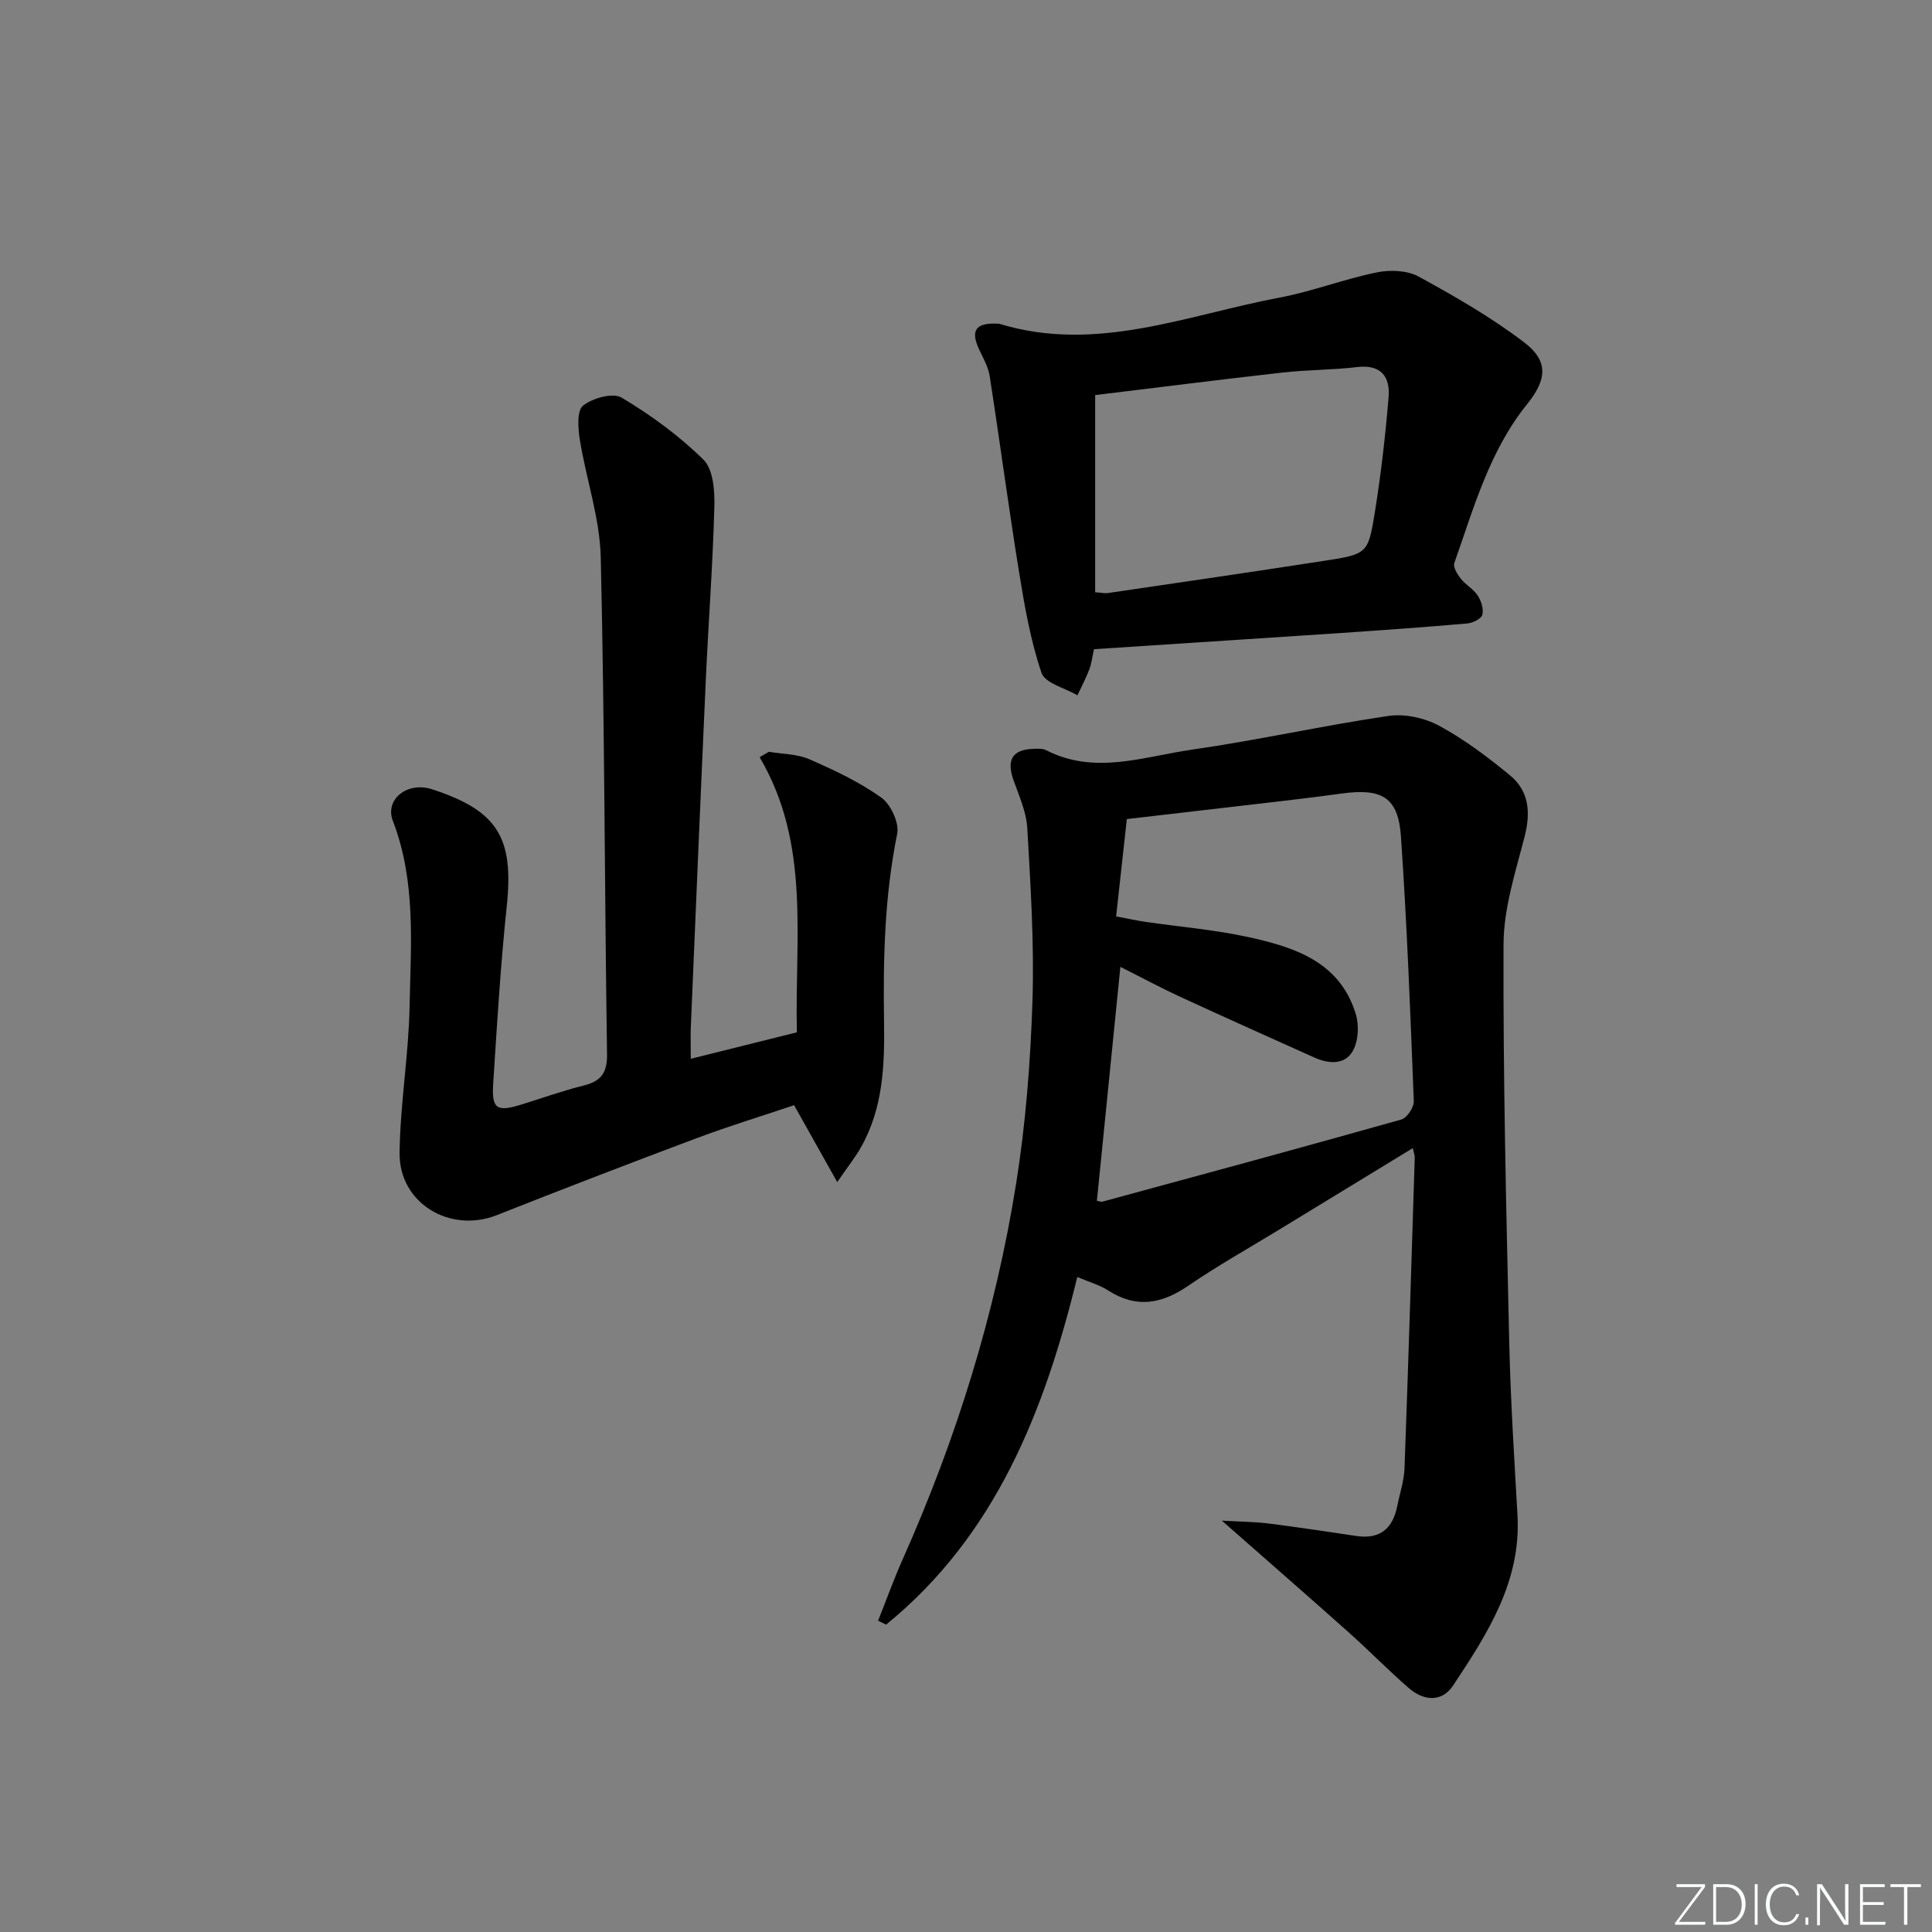
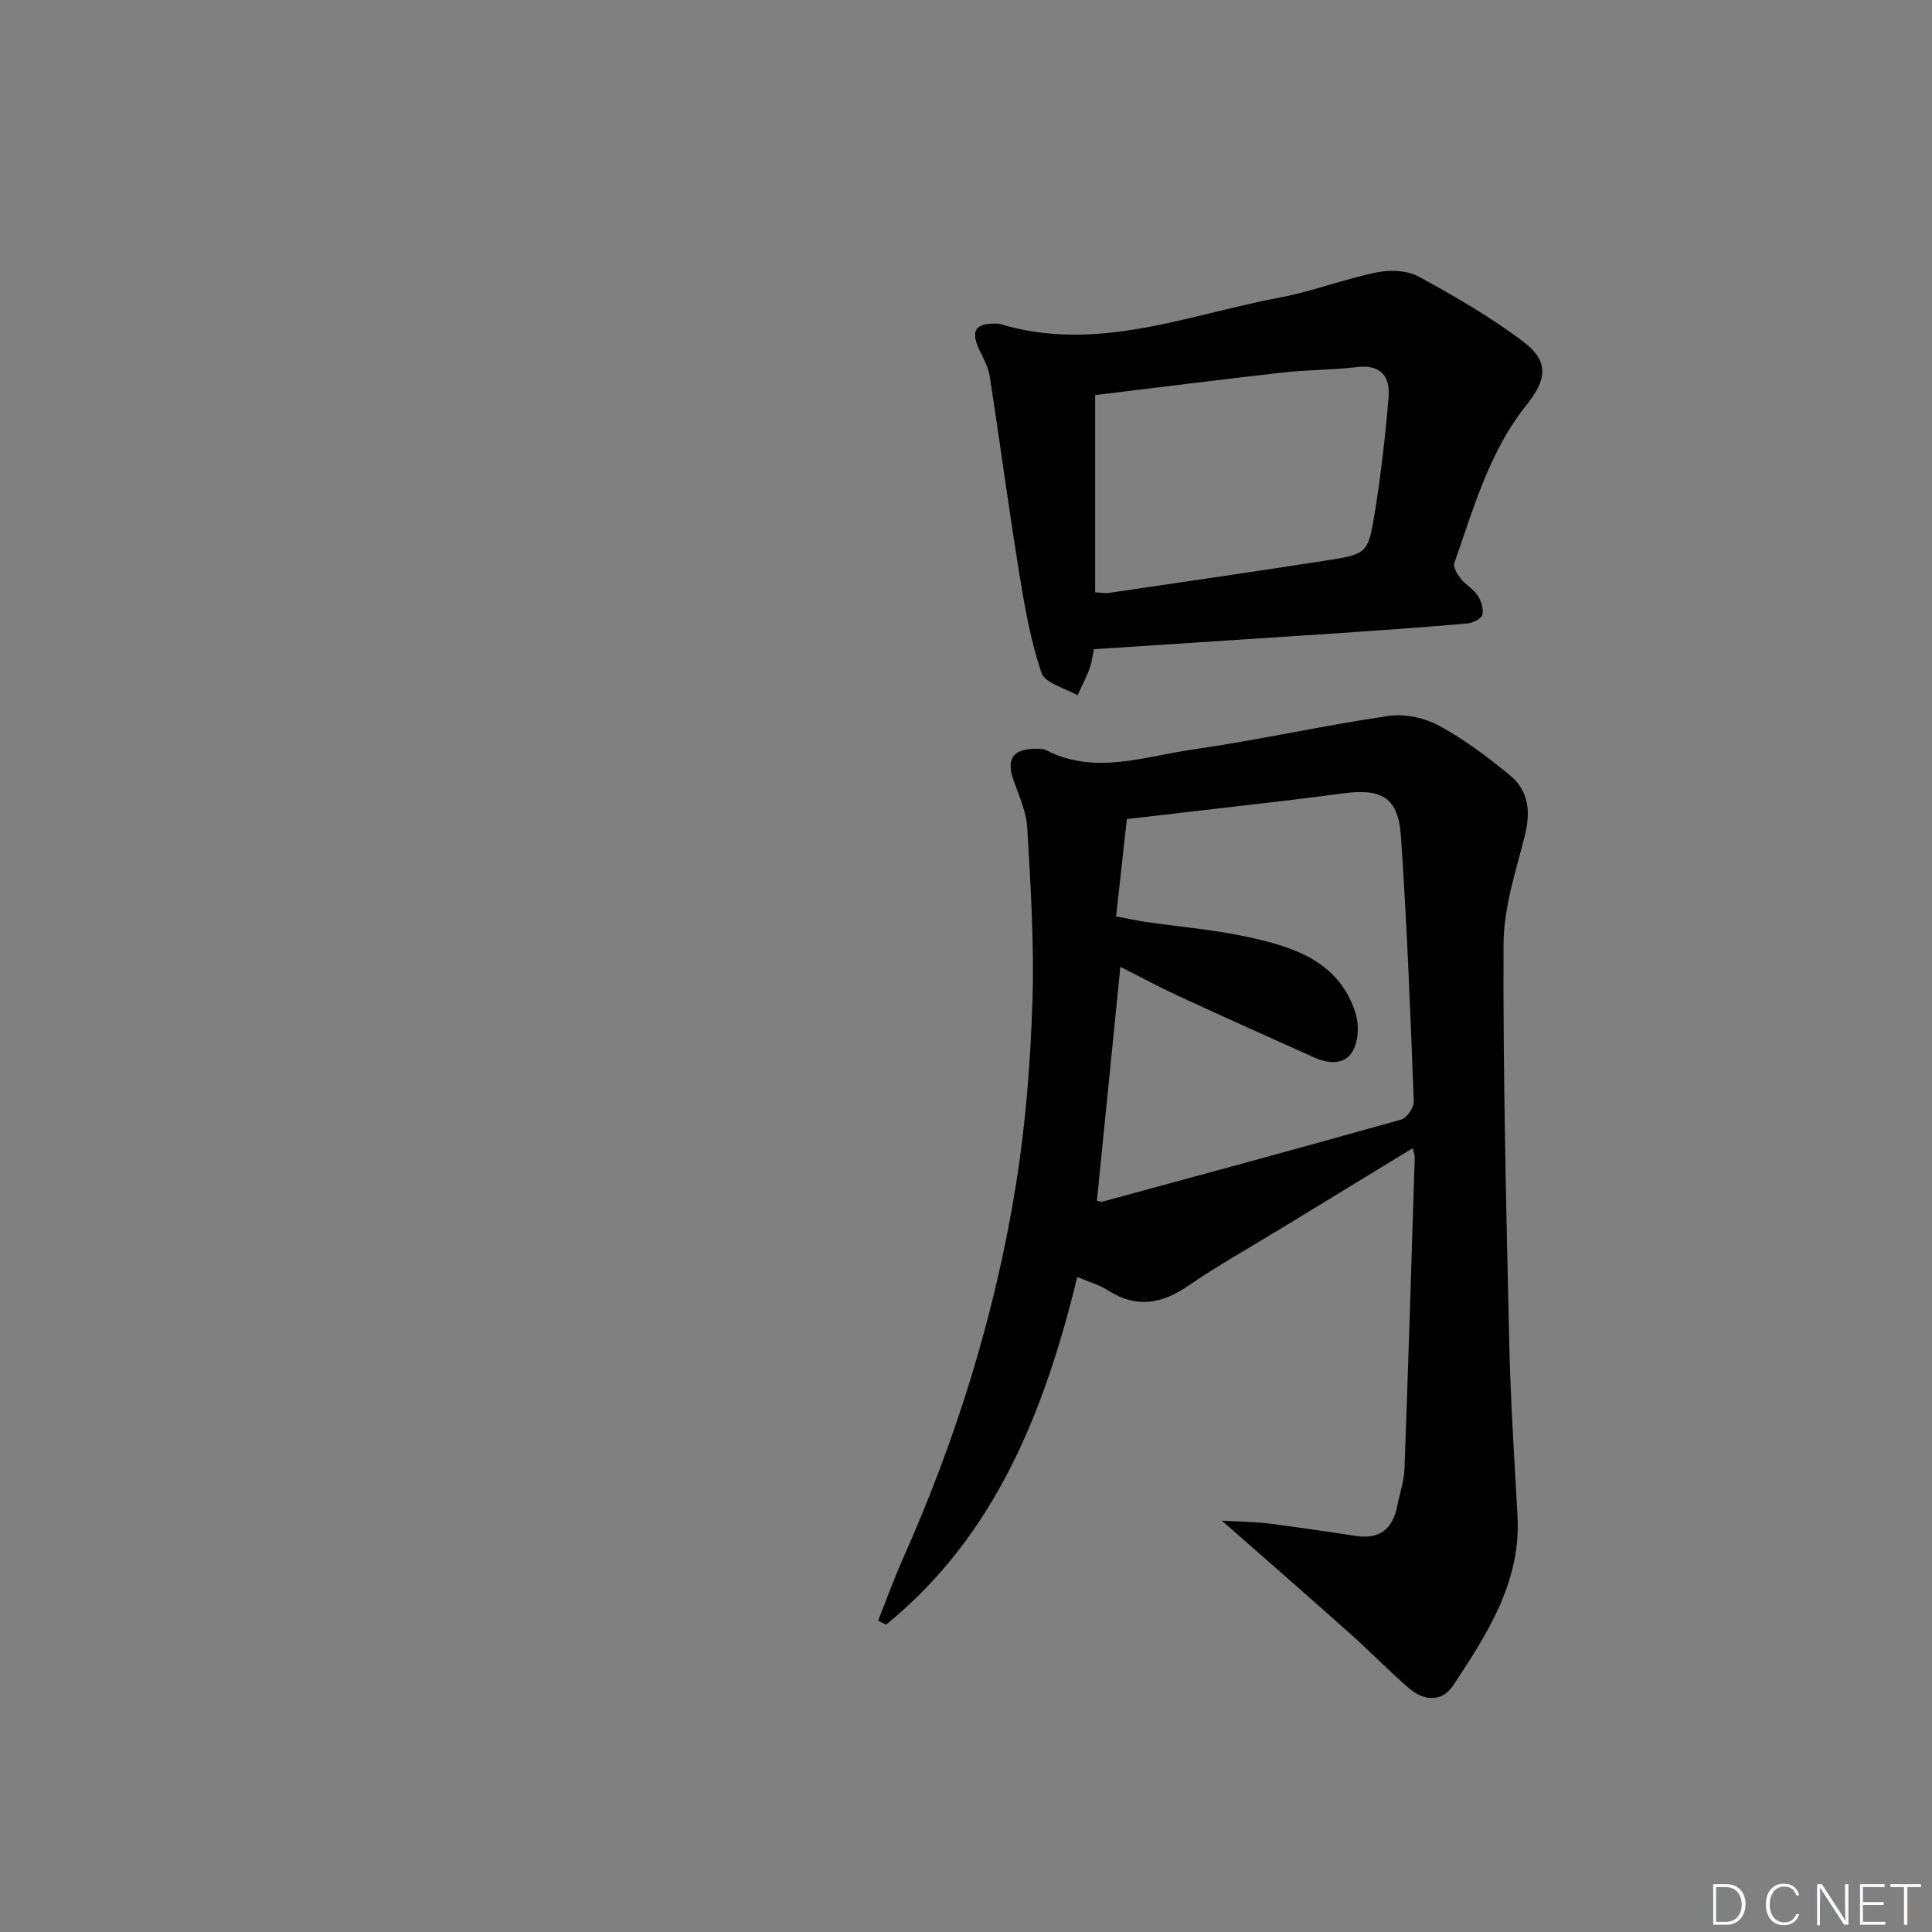
<svg xmlns="http://www.w3.org/2000/svg" enable-background="new 0 0 400 400" viewBox="0 0 400 400">
  <rect x="0" y="0" width="400" height="400" fill="#808080" stroke="none" />
  <g fill="#fafbfc">
-     <path d="m346.9 398 5.4-7.3h-5.2v-.6h5.9v.6l-5.4 7.2h5.5l-.1.6h-6.2v-.5z" />
    <path d="m354.7 390.1h2.8c2.3 0 3.9 1.6 3.9 4.1s-1.6 4.3-3.9 4.3h-2.8zm.6 7.8h2c2.2 0 3.3-1.6 3.3-3.6 0-1.8-1-3.6-3.3-3.6h-2z" />
-     <path d="m363.9 390.1v8.4h-.6v-8.4z" />
    <path d="m372.5 396.3c-.4 1.3-1.4 2.3-3.2 2.3-2.4 0-3.7-1.9-3.7-4.3 0-2.3 1.2-4.3 3.7-4.3 1.8 0 2.9 1 3.2 2.4h-.6c-.4-1.1-1.1-1.8-2.5-1.8-2.1 0-3 1.9-3 3.7s.9 3.7 3 3.7c1.4 0 2.1-.7 2.5-1.7z" />
-     <path d="m373.8 398.5v-1.5h.6v1.5z" />
    <path d="m376.2 398.5v-8.4h1c1.3 2 4.4 6.7 4.9 7.6-.1-1.2-.1-2.4-.1-3.8v-3.8h.7v8.4h-.9c-1.2-1.9-4.4-6.8-5-7.7.1 1.1 0 2.3 0 3.9v3.9h-.6z" />
    <path d="m390 394.4h-4.3v3.5h4.7l-.1.6h-5.2v-8.4h5.1v.6h-4.5v3.1h4.3z" />
    <path d="m394.2 390.7h-2.8v-.6h6.3v.6h-2.8v7.8h-.7z" />
  </g>
  <path d="m223.04 264.39c-6.81 27.86-16.94 53.53-39.58 71.97-.55-.27-1.1-.54-1.66-.81 1.68-4.21 3.21-8.48 5.05-12.62 11.14-25 19.24-50.95 23.54-77.95 1.98-12.44 2.96-25.12 3.37-37.72.38-11.91-.39-23.88-1.07-35.79-.19-3.38-1.72-6.72-2.87-9.99-1.48-4.24-.19-6.34 4.29-6.45.82-.02 1.77-.07 2.46.28 10.08 5.19 20.21 1.33 30.18-.1 13.62-1.95 27.09-4.98 40.7-6.98 3.37-.5 7.47.39 10.49 2.02 5.22 2.82 10.06 6.47 14.66 10.25 3.98 3.27 4.34 7.7 3.05 12.72-1.88 7.32-4.33 14.82-4.36 22.25-.11 27.47.56 54.94 1.18 82.41.27 11.96 1.04 23.91 1.71 35.86.77 13.73-6.24 24.53-13.32 35.21-2.36 3.56-6.11 3.21-9.18.55-4.27-3.7-8.22-7.77-12.44-11.53-8.3-7.4-16.68-14.71-26.27-23.14 4.04.23 6.86.24 9.63.59 6.09.77 12.16 1.68 18.23 2.59 4.91.73 7.54-1.57 8.46-6.22.52-2.6 1.4-5.19 1.5-7.8.79-21.45 1.44-42.9 2.12-64.36.01-.44-.18-.88-.41-1.92-9.44 5.76-18.61 11.34-27.77 16.94-6.25 3.81-12.65 7.4-18.68 11.53-5.5 3.77-10.74 4.77-16.59 1.01-1.78-1.15-3.9-1.73-6.42-2.8zm4.06-15.78c.52.09.87.26 1.15.18 20.64-5.61 41.3-11.2 61.89-17.01 1.16-.33 2.62-2.52 2.57-3.79-.71-18.28-1.4-36.56-2.66-54.81-.56-8.16-3.98-10.04-12.33-8.88-7.73 1.07-15.49 1.9-23.23 2.82-7.03.83-14.07 1.63-21.19 2.46-.75 6.85-1.48 13.4-2.22 20.15 2.56.48 4.34.88 6.13 1.14 7.06 1.03 14.22 1.61 21.18 3.13 9.58 2.09 18.98 5.09 22.3 15.91.72 2.34.56 5.64-.61 7.69-1.67 2.94-5.04 2.67-8.01 1.33-9.24-4.16-18.49-8.29-27.68-12.53-4.13-1.91-8.14-4.07-12.43-6.22-1.66 16.52-3.26 32.48-4.86 48.43z" fill="#010000" />
-   <path d="m143.02 219.21c7.72-1.93 14.74-3.68 21.97-5.48-.49-19.46 2.91-38.91-7.72-56.97.64-.37 1.29-.74 1.93-1.11 2.81.48 5.85.44 8.38 1.55 5.15 2.25 10.34 4.69 14.88 7.93 1.97 1.41 3.76 5.26 3.29 7.53-2.61 12.83-2.92 25.73-2.72 38.72.14 9.02-.16 18.01-4.78 26.16-1.17 2.07-2.68 3.95-4.91 7.2-3.3-5.88-5.92-10.55-8.93-15.92-6.51 2.19-13.42 4.3-20.18 6.83-13.84 5.18-27.63 10.5-41.37 15.93-9.68 3.83-20.25-2.46-20.13-12.87.12-10.1 1.87-20.19 2.07-30.3.25-12.9 1.37-25.92-3.47-38.48-1.7-4.41 2.99-8.19 8.12-6.52 13.62 4.43 16.96 10.03 15.47 24.19-1.29 12.22-2.02 24.5-2.81 36.76-.34 5.23.74 5.89 5.76 4.35 4.29-1.32 8.52-2.85 12.86-3.93 3.59-.89 5-2.5 4.95-6.48-.51-34.3-.5-68.6-1.3-102.89-.19-8.14-3.01-16.2-4.33-24.35-.38-2.36-.64-6.04.67-7.08 1.97-1.57 6.19-2.74 8-1.65 6.06 3.63 11.92 7.9 16.93 12.85 2.02 2 2.34 6.44 2.25 9.73-.32 11.96-1.23 23.91-1.77 35.86-1.09 24.08-2.1 48.17-3.12 72.25-.05 1.85.01 3.66.01 6.19z" fill="#010000" />
  <path d="m226.5 134.41c-.37 1.64-.51 2.99-.98 4.21-.7 1.83-1.62 3.56-2.45 5.34-2.58-1.52-6.72-2.51-7.44-4.66-2.26-6.66-3.49-13.72-4.62-20.71-2.2-13.56-4-27.18-6.11-40.75-.3-1.9-1.35-3.71-2.18-5.49-1.82-3.89-.73-5.53 3.65-5.34.17.01.34-.02.5.02 20.07 6.15 38.87-1.81 58.02-5.41 6.8-1.28 13.36-3.84 20.14-5.22 2.77-.57 6.32-.44 8.7.87 7.52 4.11 15.03 8.43 21.83 13.61 5.14 3.92 4.68 7.75.58 12.84-7.78 9.66-11.02 21.46-15.04 32.86-.29.83.62 2.32 1.33 3.22 1.02 1.29 2.63 2.15 3.51 3.5.73 1.11 1.27 2.8.95 3.99-.22.84-1.97 1.69-3.11 1.79-8.76.77-17.54 1.39-26.31 1.99-16.87 1.12-33.76 2.21-50.97 3.34zm.24-11.79c1.35.09 2 .26 2.61.17 14.94-2.2 29.89-4.37 44.81-6.68 8.9-1.37 9.11-1.44 10.5-10.12 1.26-7.85 2.17-15.78 2.83-23.71.36-4.27-1.53-6.88-6.54-6.28-5.1.61-10.29.55-15.4 1.13-13 1.46-25.99 3.12-38.81 4.67z" fill="#010000" />
</svg>